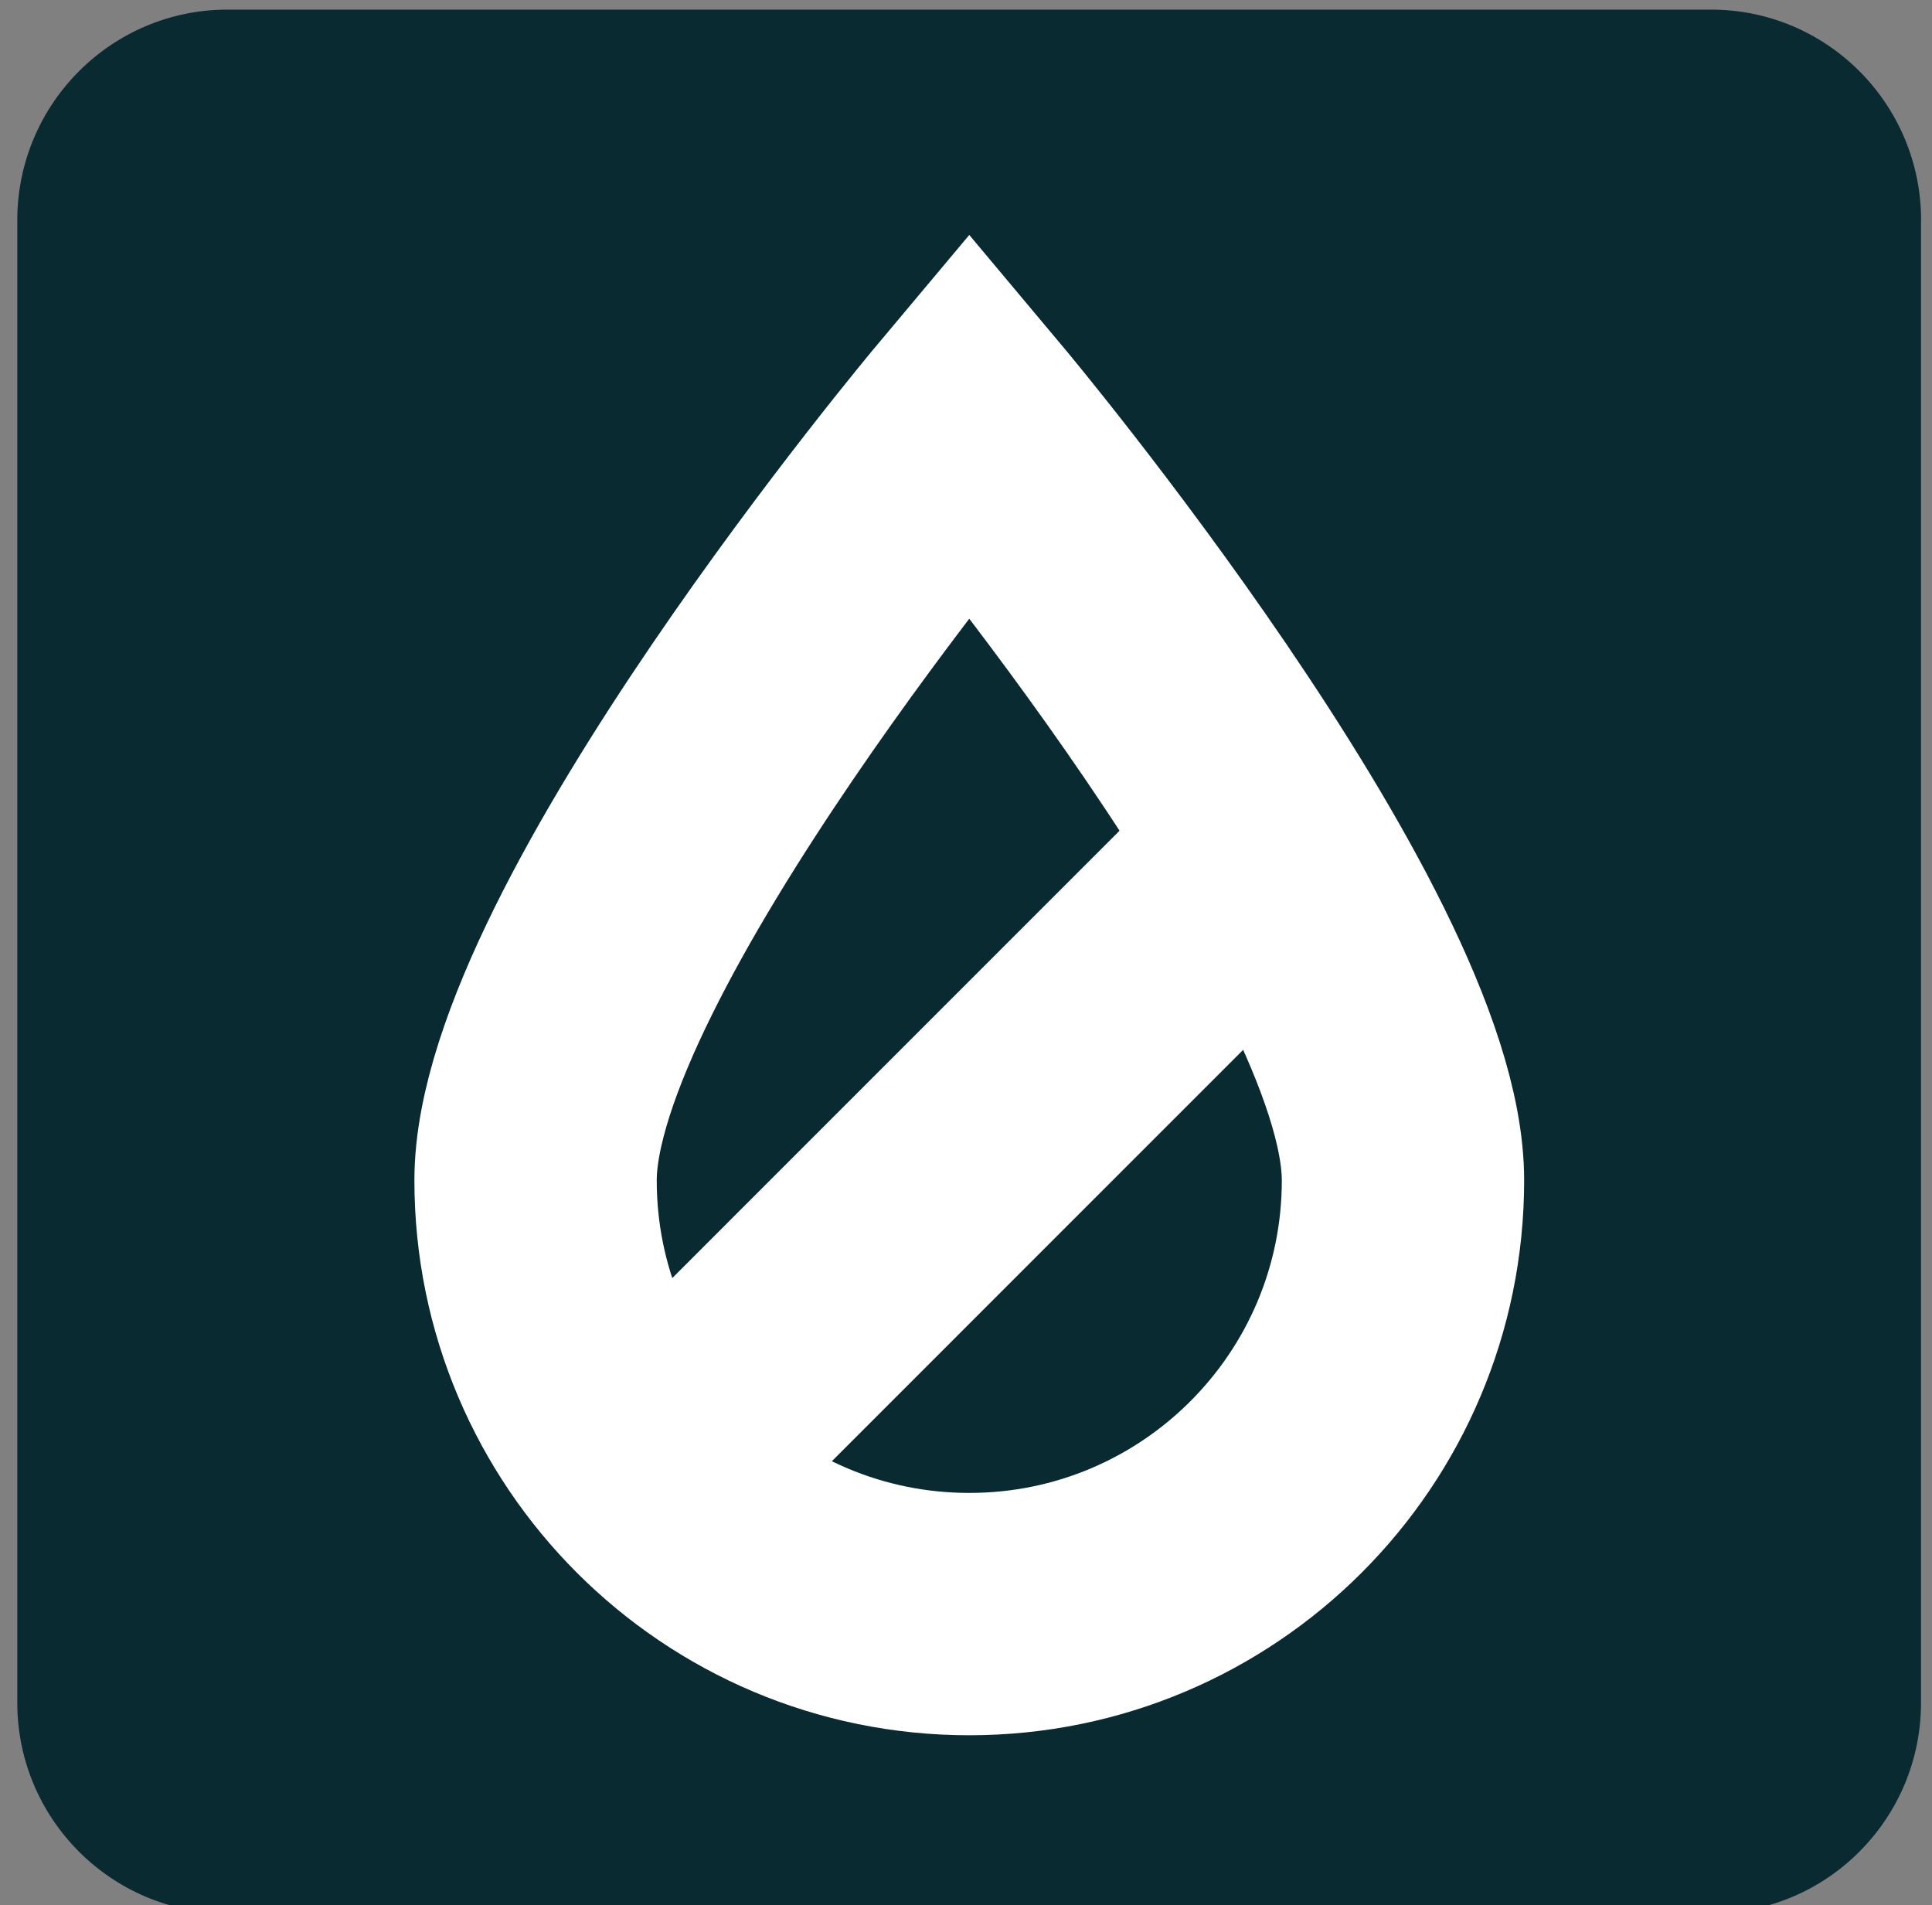
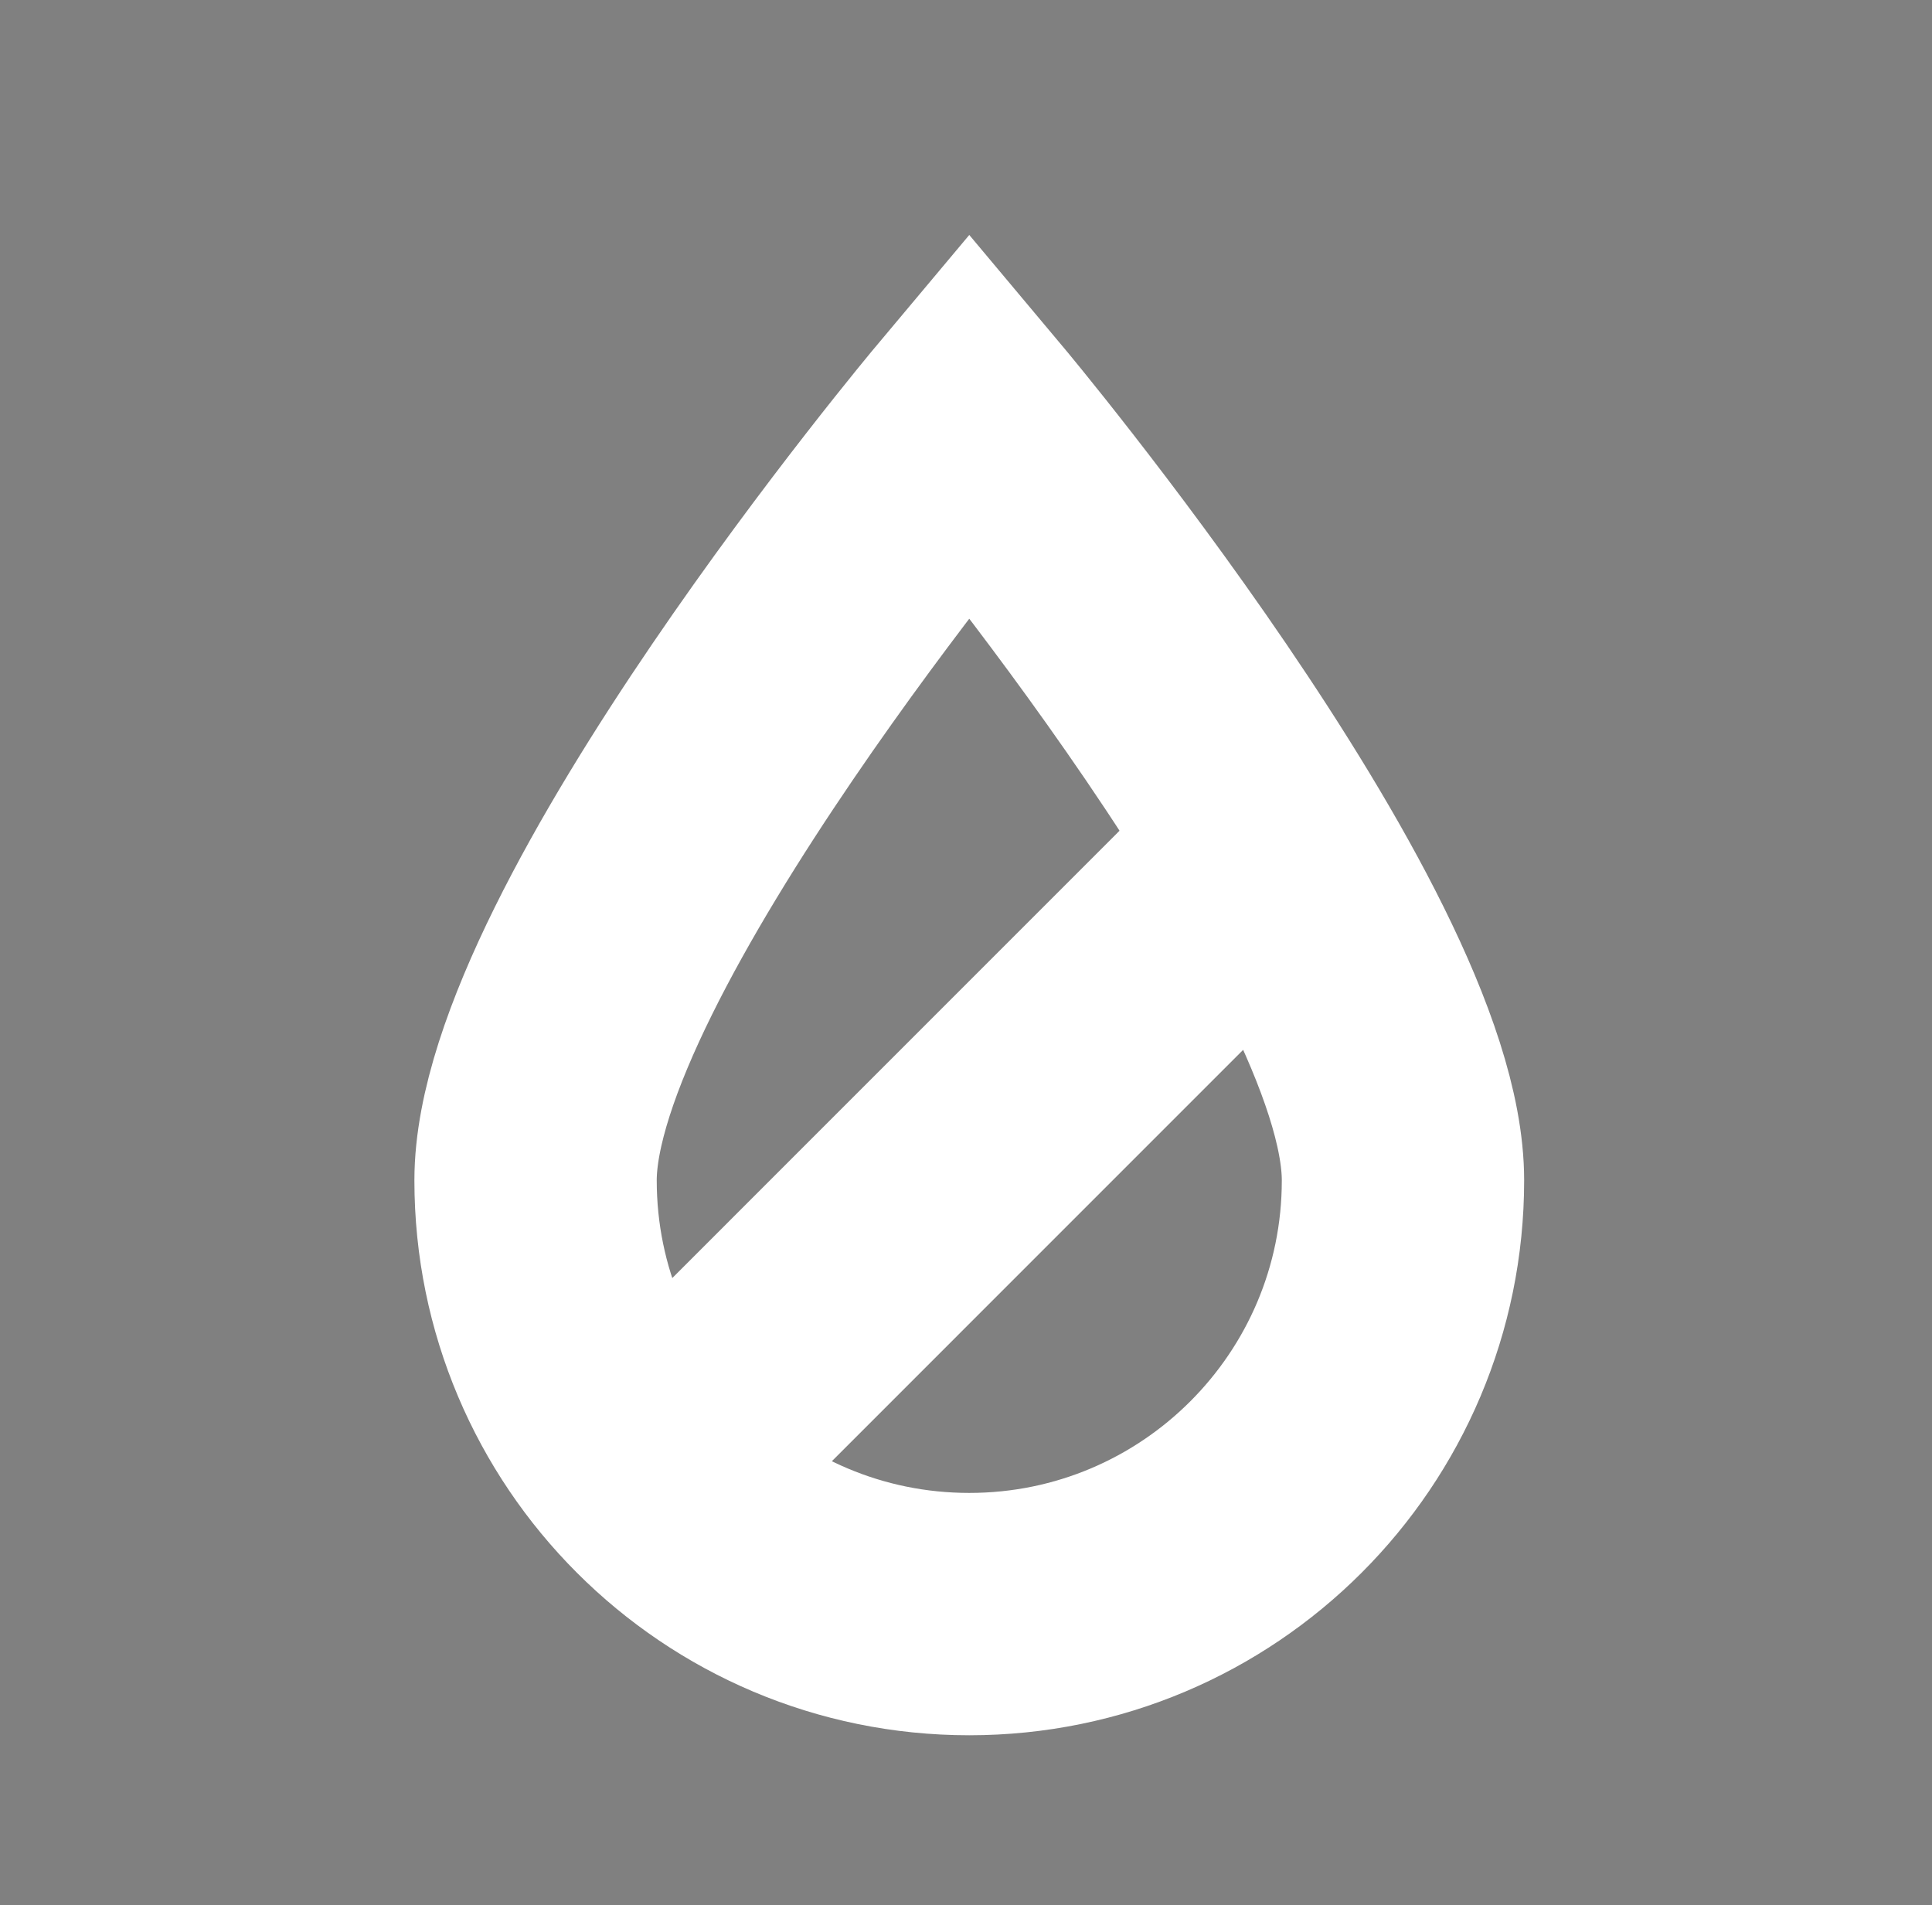
<svg xmlns="http://www.w3.org/2000/svg" version="1.1" id="Layer_1" x="0px" y="0px" viewBox="0 0 23.917 23.583" style="enable-background:new 0 0 23.917 23.583;" xml:space="preserve">
  <rect x="0" y="0" width="23.917" height="23.583" fill="#808080" stroke="none" />
-   <path style="fill:#092A30;" d="M23.782,2.727c0-1.439-1.164-2.608-2.601-2.608H2.817c-1.438,0-2.603,1.169-2.603,2.608v18.351  c0,1.438,1.166,2.607,2.603,2.607H21.18c1.437,0,2.601-1.169,2.601-2.607V2.727z" />
-   <path style="fill:none;stroke:#FFFFFF;stroke-width:3;stroke-miterlimit:10;" d="M17.368,14.612c0,2.965-2.404,5.369-5.369,5.369  c-2.966,0-5.369-2.404-5.369-5.369c0-2.966,5.369-9.369,5.369-9.369S17.368,11.646,17.368,14.612z" />
+   <path style="fill:none;stroke:#FFFFFF;stroke-width:3;stroke-miterlimit:10;" d="M17.368,14.612c0,2.965-2.404,5.369-5.369,5.369  c-2.966,0-5.369-2.404-5.369-5.369c0-2.966,5.369-9.369,5.369-9.369S17.368,11.646,17.368,14.612" />
  <line style="fill:none;stroke:#FFFFFF;stroke-width:3;stroke-miterlimit:10;" x1="15.762" y1="10.502" x2="8.153" y2="18.112" />
</svg>